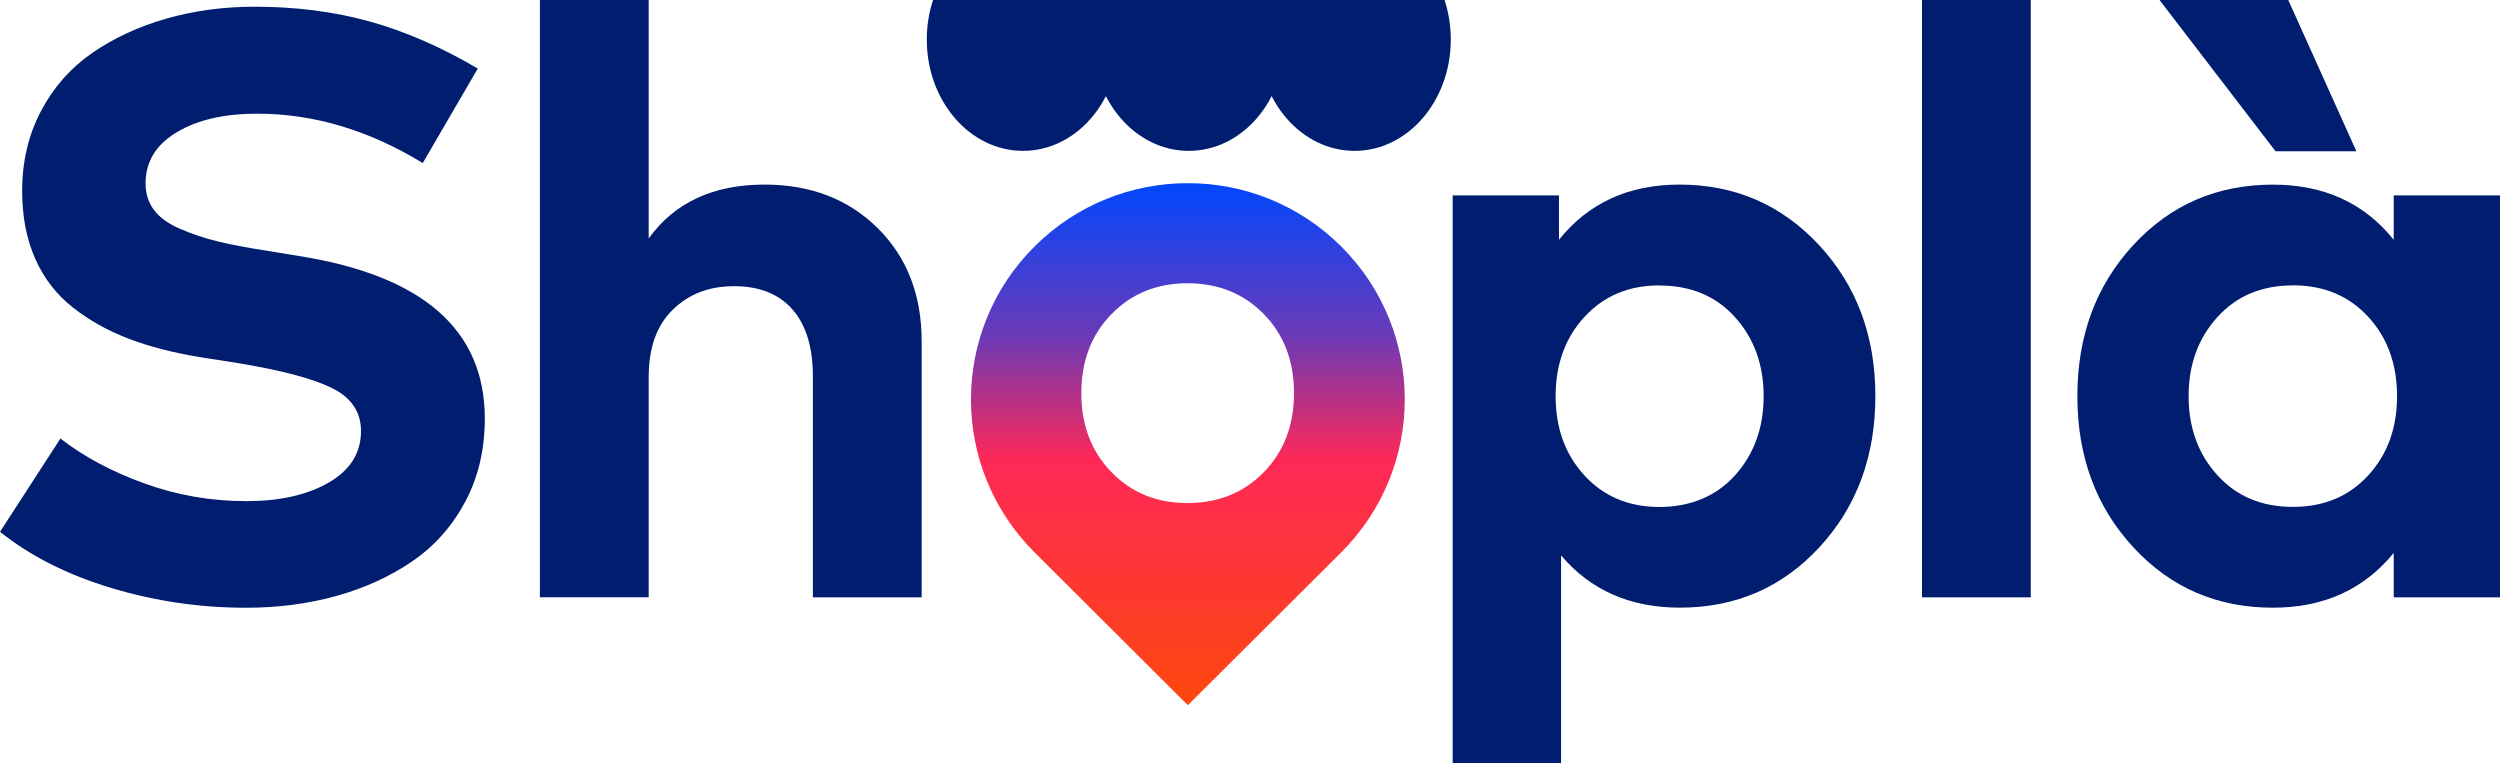
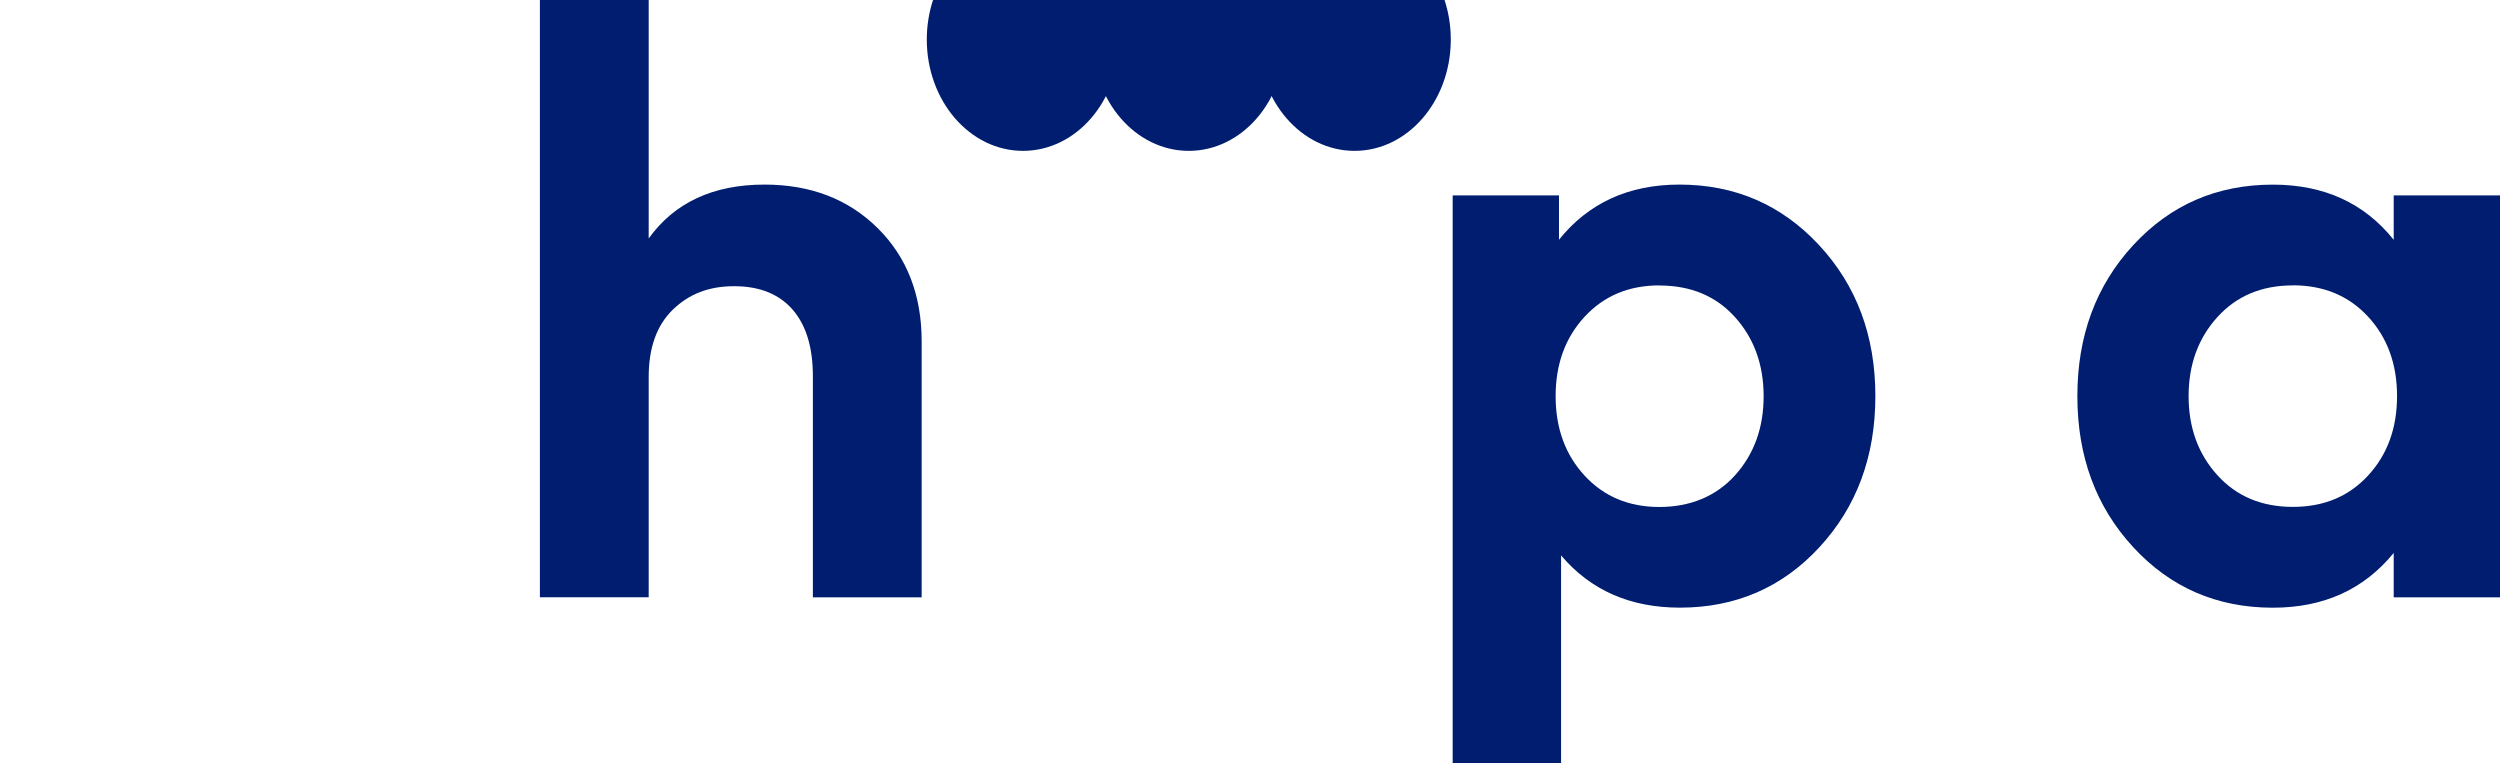
<svg xmlns="http://www.w3.org/2000/svg" width="321" height="98" viewBox="0 0 321 98" fill="none">
-   <path d="M54.279 20.934C47.358 16.706 40.272 14.596 33.031 14.596C28.783 14.596 25.329 15.393 22.676 16.993C20.017 18.594 18.691 20.775 18.691 23.542C18.691 24.855 19.05 25.991 19.761 26.953C20.472 27.91 21.587 28.72 23.106 29.376C24.624 30.033 26.213 30.569 27.866 30.977C29.526 31.385 31.621 31.787 34.152 32.176L38.381 32.871C54.298 35.396 62.25 42.352 62.25 53.747C62.25 57.726 61.41 61.284 59.731 64.428C58.053 67.572 55.791 70.116 52.933 72.073C50.075 74.025 46.833 75.51 43.193 76.518C39.554 77.531 35.684 78.035 31.576 78.035C25.688 78.035 19.934 77.194 14.315 75.504C8.695 73.82 3.921 71.41 0 68.286L7.76 56.304C10.72 58.612 14.295 60.532 18.492 62.056C22.683 63.58 27.066 64.345 31.634 64.345C35.953 64.345 39.483 63.548 42.232 61.947C44.981 60.347 46.352 58.147 46.352 55.341C46.352 52.893 45.109 51.056 42.63 49.826C40.15 48.602 36.087 47.53 30.455 46.606L25.694 45.86C22.234 45.292 19.172 44.501 16.519 43.487C13.86 42.474 11.476 41.141 9.374 39.496C7.266 37.844 5.651 35.759 4.53 33.241C3.409 30.722 2.845 27.808 2.845 24.505C2.845 20.743 3.646 17.331 5.254 14.277C6.862 11.223 9.047 8.736 11.809 6.823C14.577 4.904 17.743 3.431 21.312 2.404C24.881 1.377 28.68 0.861 32.711 0.861C37.99 0.861 42.905 1.492 47.455 2.755C52.004 4.017 56.63 6.032 61.346 8.8L54.279 20.94V20.934Z" fill="#001D70" />
  <path d="M83.285 30.626C86.605 26.01 91.564 23.701 98.164 23.701C104.084 23.701 108.928 25.563 112.696 29.294C116.457 33.024 118.341 37.87 118.341 43.832V76.696H104.373V48.308C104.373 44.578 103.495 41.721 101.752 39.732C100.003 37.742 97.504 36.748 94.261 36.748C91.019 36.748 88.463 37.749 86.393 39.757C84.323 41.766 83.292 44.648 83.292 48.41V76.69H69.323V0H83.292V30.626H83.285Z" fill="#001D70" />
  <path d="M215.64 23.701C222.778 23.701 228.75 26.29 233.569 31.474C238.387 36.658 240.797 43.124 240.797 50.859C240.797 58.593 238.407 65.065 233.626 70.249C228.846 75.433 222.868 78.022 215.698 78.022C209.31 78.022 204.229 75.784 200.442 71.314V98H186.524V25.085H200.173V30.785C203.953 26.067 209.111 23.701 215.64 23.701ZM213.071 36.645C209.143 36.645 205.946 37.984 203.466 40.669C200.986 43.347 199.743 46.752 199.743 50.871C199.743 54.99 200.986 58.389 203.466 61.074C205.946 63.758 209.15 65.097 213.071 65.097C216.992 65.097 220.344 63.739 222.785 61.023C225.226 58.306 226.45 54.927 226.45 50.878C226.45 46.829 225.226 43.449 222.785 40.733C220.344 38.016 217.101 36.658 213.071 36.658V36.645Z" fill="#001D70" />
-   <path d="M260.75 76.696H246.781V0H260.75V76.696Z" fill="#001D70" />
  <path d="M321 76.696H307.352V70.995C303.533 75.682 298.362 78.029 291.833 78.029C284.663 78.029 278.684 75.44 273.904 70.256C269.124 65.072 266.734 58.612 266.734 50.865C266.734 43.117 269.124 36.664 273.904 31.48C278.684 26.296 284.663 23.707 291.833 23.707C298.401 23.707 303.572 26.067 307.352 30.792V25.091H321V76.702V76.696ZM294.396 36.645C290.398 36.645 287.168 38.004 284.708 40.72C282.247 43.436 281.017 46.816 281.017 50.865C281.017 54.914 282.247 58.294 284.708 61.01C287.168 63.726 290.398 65.084 294.396 65.084C298.394 65.084 301.579 63.745 304.058 61.061C306.538 58.383 307.781 54.978 307.781 50.858C307.781 46.739 306.538 43.341 304.058 40.656C301.579 37.978 298.356 36.633 294.396 36.633V36.645Z" fill="#001D70" />
-   <path d="M302.559 19.423H292.179L277.281 0H293.813L302.559 19.423Z" fill="#001D70" />
-   <path d="M172.215 31.651C161.338 20.808 143.706 20.808 132.83 31.651C121.953 42.495 121.953 60.071 132.83 70.915L152.522 90.546L172.215 70.915C183.092 60.071 183.092 42.495 172.215 31.651ZM162.278 60.625C159.699 63.265 156.425 64.591 152.469 64.591C148.512 64.591 145.292 63.271 142.713 60.625C140.134 57.985 138.842 54.599 138.842 50.479C138.842 46.359 140.134 42.974 142.713 40.333C145.292 37.693 148.544 36.368 152.469 36.368C156.393 36.368 159.699 37.688 162.278 40.333C164.857 42.974 166.149 46.359 166.149 50.479C166.149 54.599 164.857 57.985 162.278 60.625Z" fill="url(#paint0_linear_301_122)" />
  <path fill-rule="evenodd" clip-rule="evenodd" d="M186.28 4.887V5.266C186.192 13.073 180.694 19.371 173.925 19.371C167.1 19.371 161.568 12.971 161.568 5.077C161.568 3.289 161.852 1.578 162.37 0H185.479C185.979 1.522 186.26 3.168 186.28 4.887Z" fill="#001D70" />
  <path fill-rule="evenodd" clip-rule="evenodd" d="M152.639 19.371C159.463 19.371 164.996 12.971 164.996 5.077C164.996 3.289 164.712 1.578 164.194 0H141.085C140.567 1.578 140.283 3.289 140.283 5.077C140.283 12.971 145.815 19.371 152.639 19.371Z" fill="#001D70" />
  <path fill-rule="evenodd" clip-rule="evenodd" d="M131.356 19.371C138.18 19.371 143.712 12.971 143.712 5.077C143.712 3.289 143.429 1.578 142.91 0H119.802C119.284 1.578 119 3.289 119 5.077C119 12.971 124.532 19.371 131.356 19.371Z" fill="#001D70" />
  <defs>
    <linearGradient id="paint0_linear_301_122" x1="152.64" y1="23.422" x2="152.64" y2="90.493" gradientUnits="userSpaceOnUse">
      <stop stop-color="#0047FD" />
      <stop offset="0.289" stop-color="#693AB8" />
      <stop offset="0.532" stop-color="#FE2857" />
      <stop offset="1" stop-color="#FD470D" />
    </linearGradient>
  </defs>
</svg>